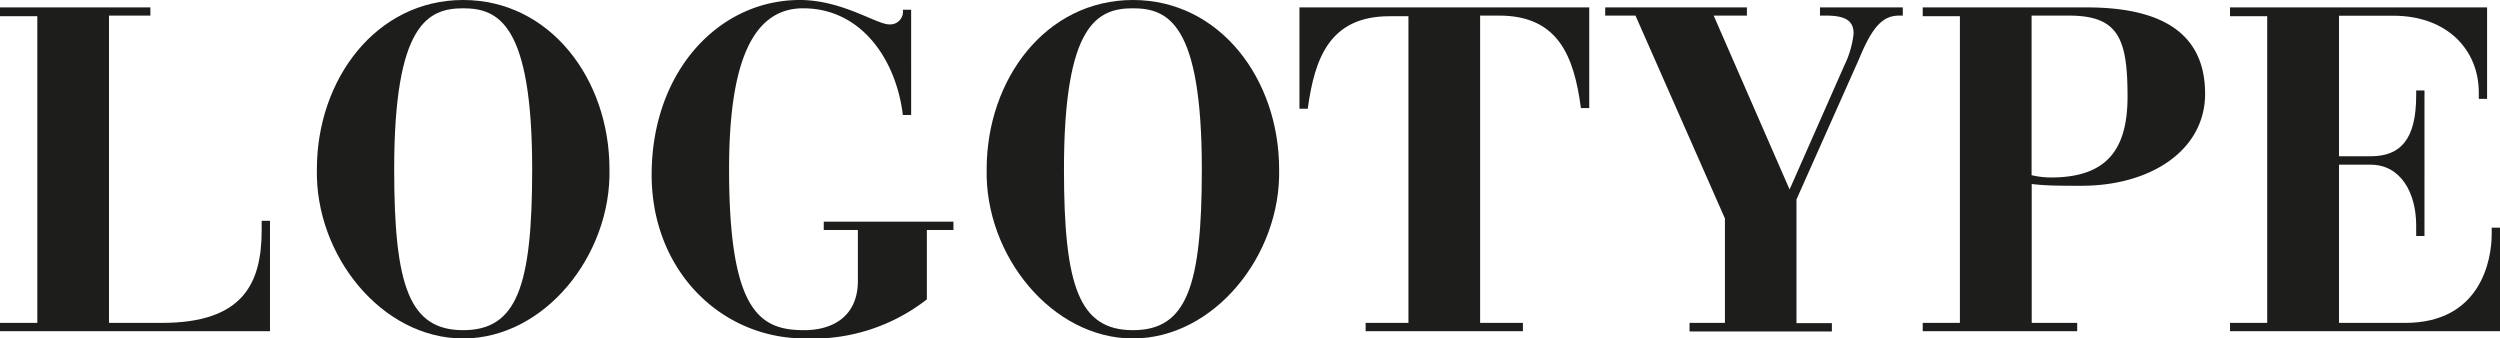
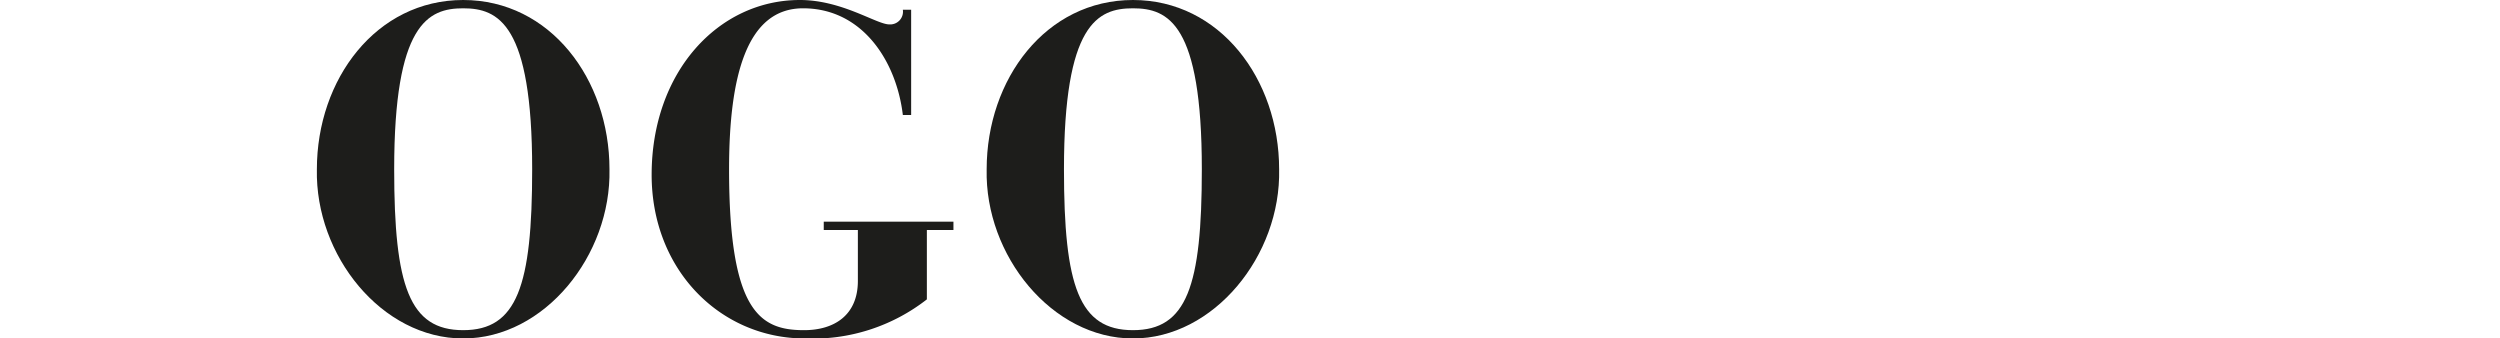
<svg xmlns="http://www.w3.org/2000/svg" viewBox="0 0 195.66 26.49">
  <defs>
    <style>.cls-1{fill:#1d1d1b;}</style>
  </defs>
  <g id="Capa_2" data-name="Capa 2">
    <g id="Capa_1-2" data-name="Capa 1">
-       <path class="cls-1" d="M0,25.27H2.92v-24H0V.58H11.77v.64H8.53V25.27h4.14c6.37,0,7.81-3.1,7.81-7.27v-.72h.65v8.64H0Z" />
      <path class="cls-1" d="M36.25,0C43.05,0,47.7,6.19,47.7,13.25c.14,6.73-5.08,13.24-11.45,13.24S24.66,20,24.8,13.25C24.8,6.19,29.45,0,36.25,0Zm5.4,13.25C41.65,1.87,39,.65,36.25.65s-5.4,1.22-5.4,12.6c0,9.14,1.19,12.59,5.4,12.59S41.65,22.39,41.65,13.25Z" />
      <path class="cls-1" d="M72.54,23.43A14.52,14.52,0,0,1,63,26.49c-6.58,0-12-5.32-12-12.81C51,5.62,56.23,0,62.6,0c3.31,0,6,1.91,7,1.91A1,1,0,0,0,70.66.76h.65V9h-.65C70.16,4.79,67.5.65,62.85.65c-4.42,0-5.79,5.33-5.79,12.6,0,11.19,2.45,12.59,5.87,12.59,2.37,0,4.21-1.18,4.21-3.85V18H64.47v-.65H74.62V18H72.54Z" />
      <path class="cls-1" d="M88.67,0c6.8,0,11.44,6.19,11.44,13.25C100.26,20,95,26.49,88.67,26.49S77.07,20,77.22,13.25C77.22,6.19,81.86,0,88.67,0Zm5.39,13.25c0-11.38-2.62-12.6-5.39-12.6s-5.4,1.22-5.4,12.6c0,9.14,1.18,12.59,5.4,12.59S94.06,22.39,94.06,13.25Z" />
-       <path class="cls-1" d="M106.88,25.27h3.35v-24h-1.48c-4.68,0-5.86,3.28-6.4,7.24h-.65V.58h22.68V8.46h-.65c-.54-4-1.73-7.24-6.41-7.24h-1.48V25.27h3.35v.65H106.88Z" />
-       <path class="cls-1" d="M132.23,25.27H135V17.1L128,1.22h-2.37V.58h11.09v.64h-2.6l5.94,13.61,4.29-9.72a7.46,7.46,0,0,0,.72-2.48c0-.94-.54-1.41-2.16-1.41h-.47V.58h6.48v.64h-.25c-1.23,0-2.06.69-3.17,3.39l-4.9,11v9.68h2.77v.65H132.23Z" />
-       <path class="cls-1" d="M150.48,25.27h2.91v-24h-2.91V.58h12.85c6.3,0,9.25,2.34,9.25,6.76s-4.25,7.2-9.68,7.2c-1.51,0-2.81,0-3.89-.14V25.27h3.56v.65H150.48ZM159,13.71a6.58,6.58,0,0,0,1.51.18c4.28,0,6-2.08,6-6.33,0-4.57-.72-6.34-4.61-6.34H159Z" />
-       <path class="cls-1" d="M174.53,25.27h2.91v-24h-2.91V.58h20.12V7.74H194V7.23c0-3.27-2.41-6-6.7-6h-4.24v11h2.48c2.34,0,3.56-1.33,3.56-4.75v-.4h.65V18.47h-.65v-.83c0-2.56-1.22-4.75-3.56-4.75h-2.48V25.27h5.18c5.9,0,6.77-4.9,6.77-6.95v-.5h.65v8.1H174.53Z" />
    </g>
  </g>
</svg>